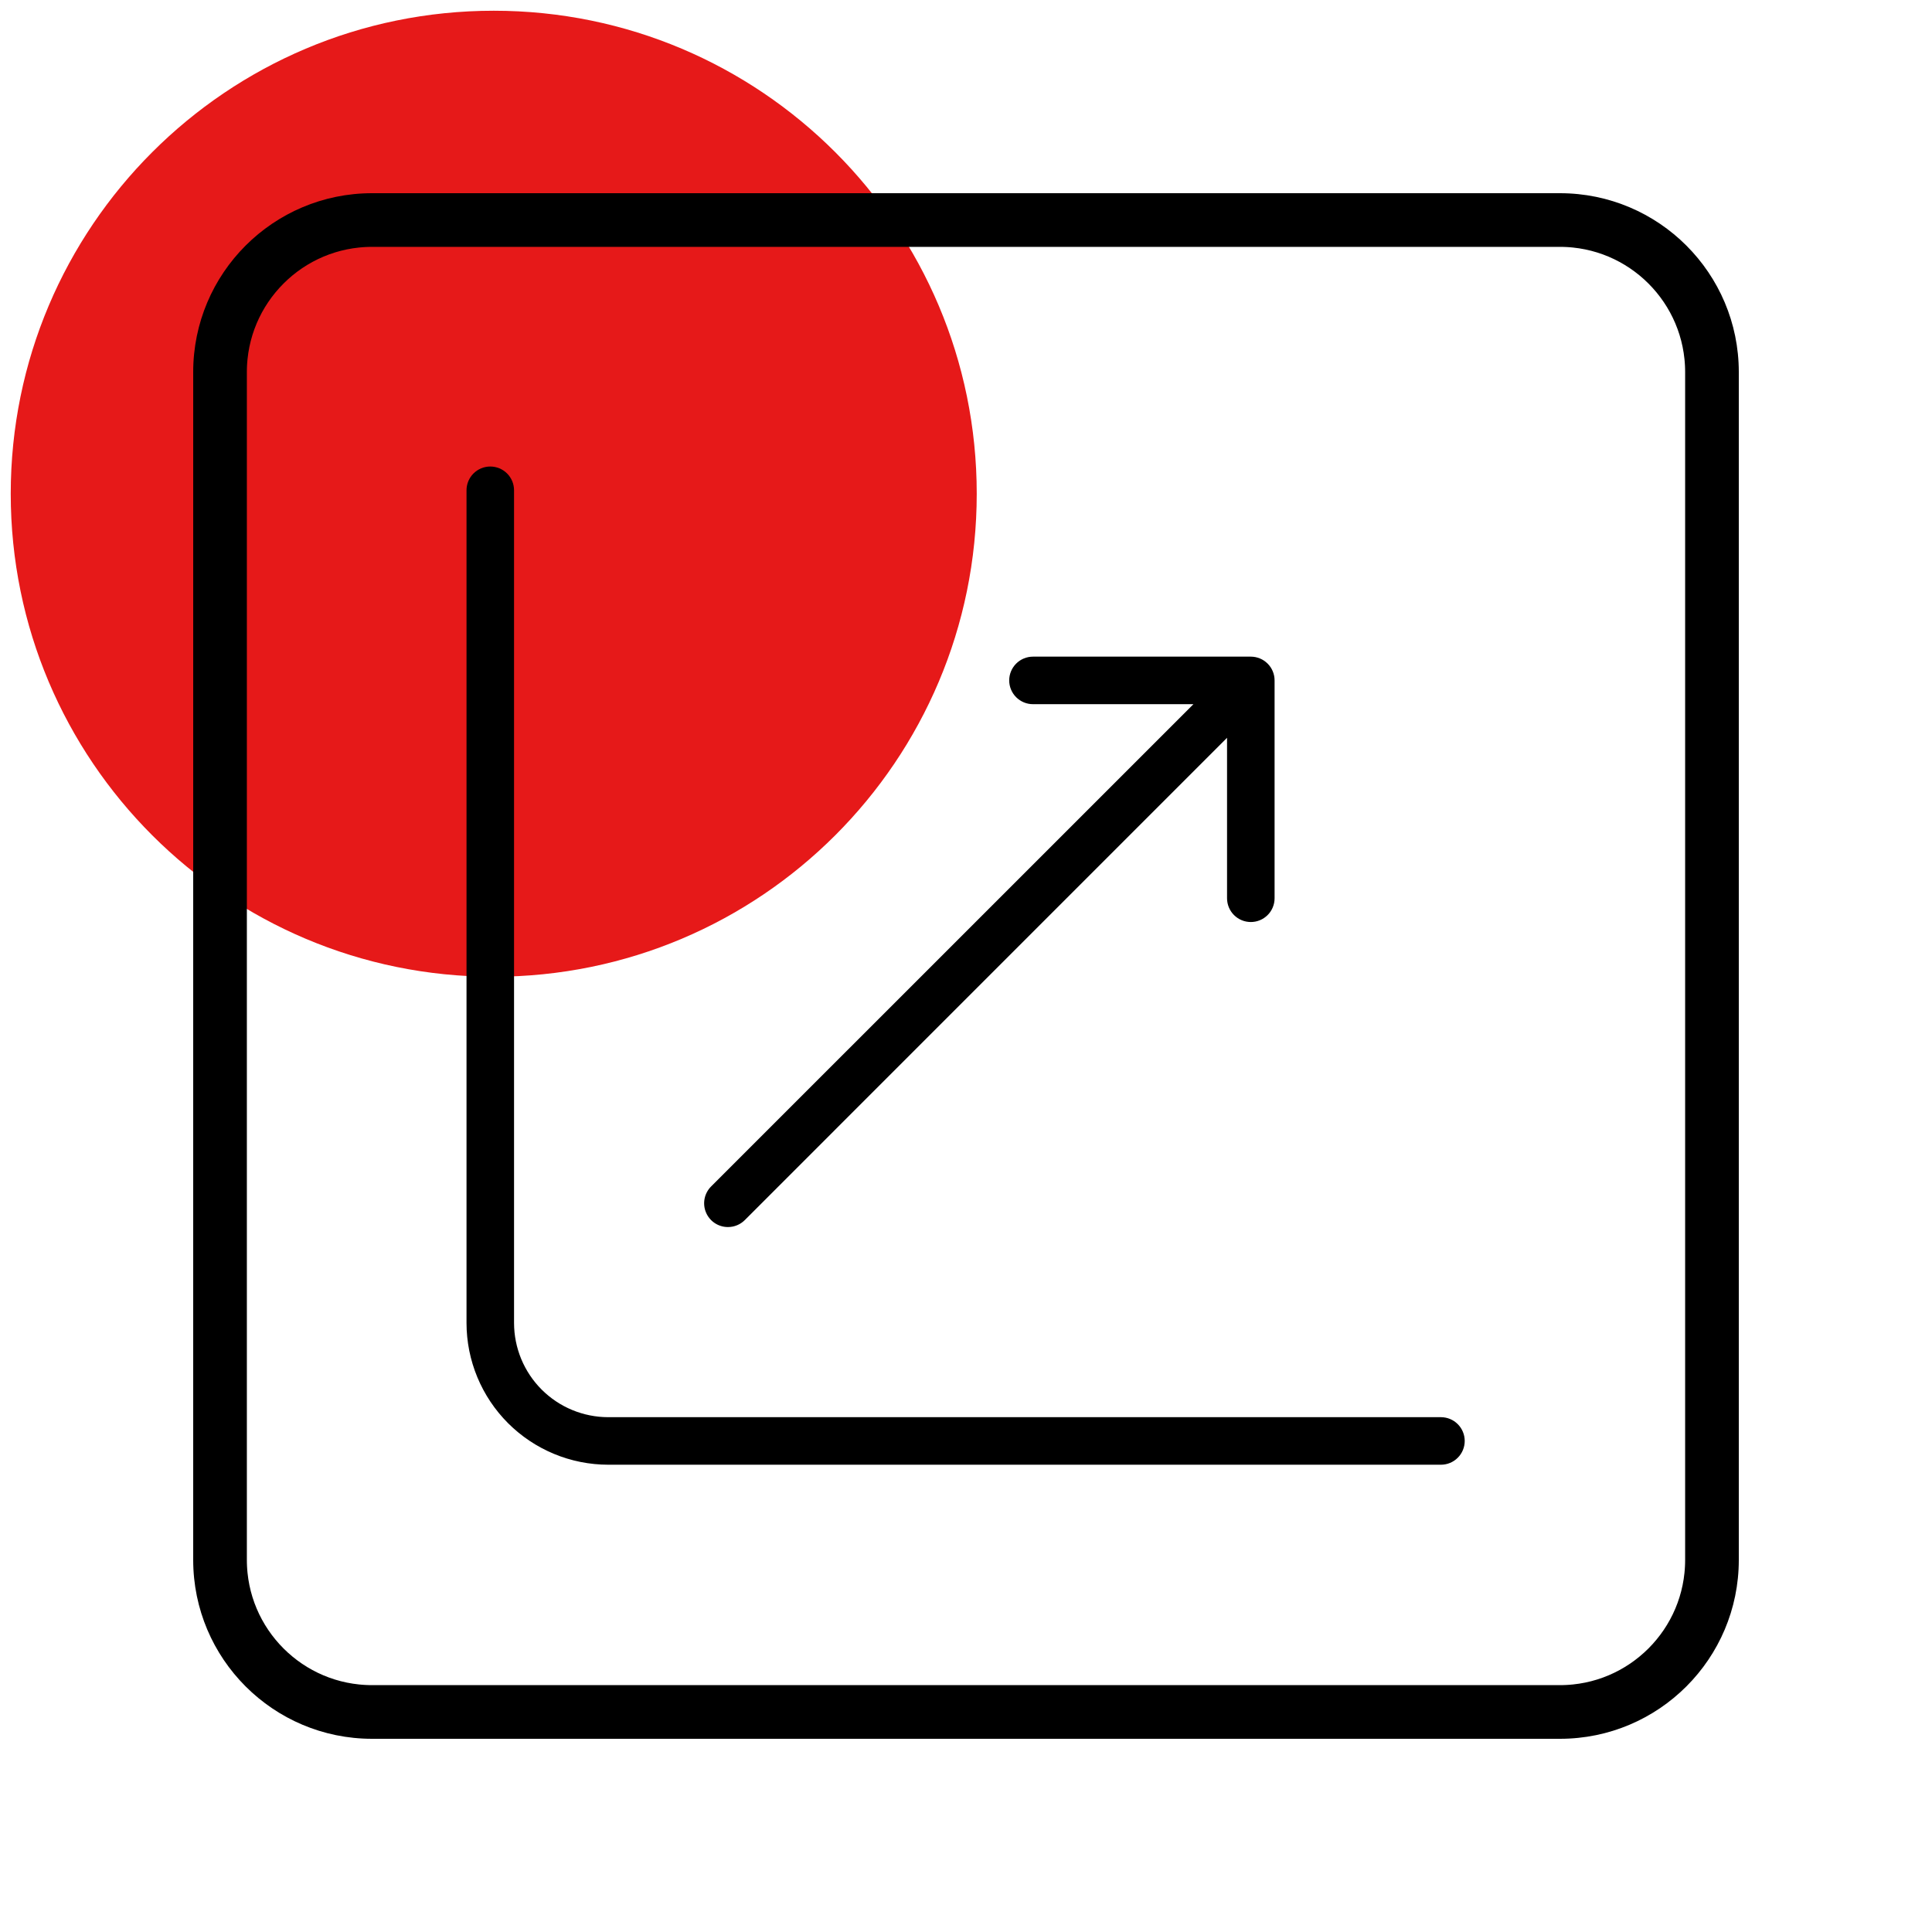
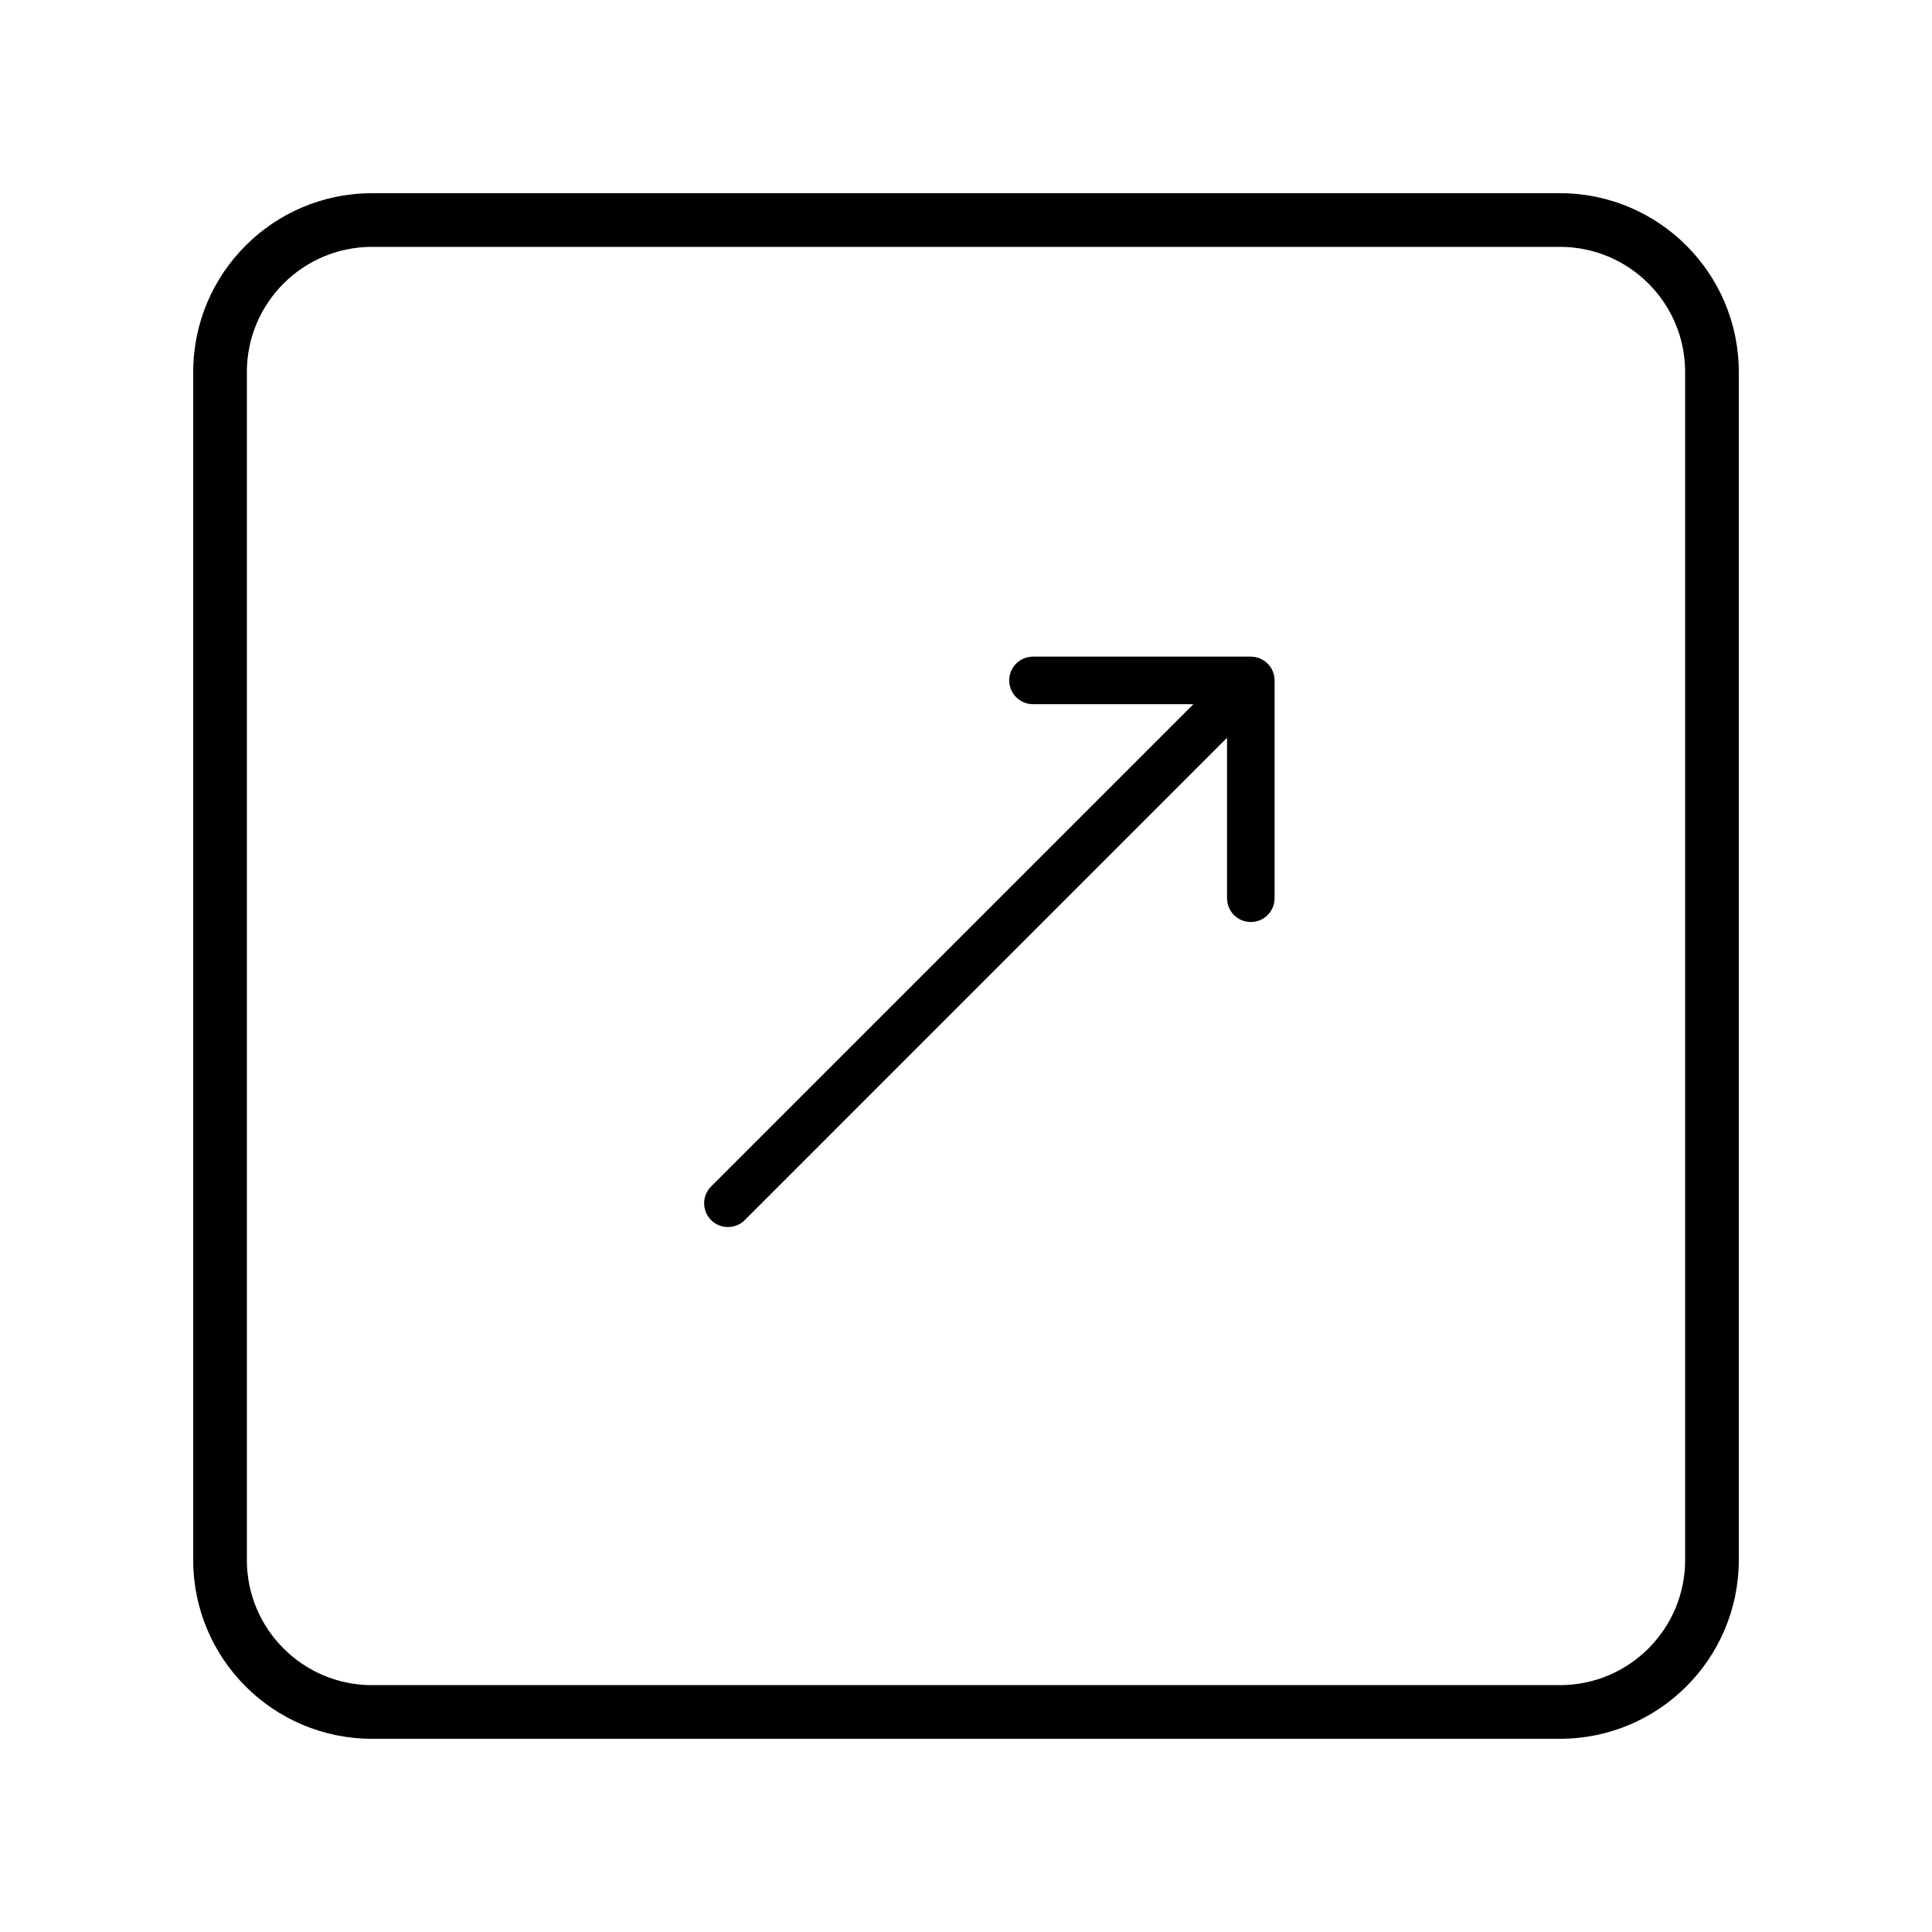
<svg xmlns="http://www.w3.org/2000/svg" width="1080" zoomAndPan="magnify" viewBox="0 0 810 810" height="1080" preserveAspectRatio="xMidYMid meet" version="1.0">
  <defs>
    <clipPath id="15da61063d">
      <path d="M 4.5 4.5 L 409.5 4.5 L 409.5 409.5 L 4.5 409.5 Z M 4.5 4.5 " clip-rule="nonzero" />
    </clipPath>
    <clipPath id="ab4034889a">
      <path d="M 207 4.5 C 95.164 4.5 4.5 95.164 4.5 207 C 4.5 318.836 95.164 409.5 207 409.5 C 318.836 409.5 409.5 318.836 409.5 207 C 409.5 95.164 318.836 4.5 207 4.5 Z M 207 4.5 " clip-rule="nonzero" />
    </clipPath>
    <clipPath id="3e42445116">
      <path d="M 81 81 L 729 81 L 729 729 L 81 729 Z M 81 81 " clip-rule="nonzero" />
    </clipPath>
    <clipPath id="f132f985f5">
      <path d="M 156 81 L 654 81 C 695.422 81 729 114.578 729 156 L 729 654 C 729 695.422 695.422 729 654 729 L 156 729 C 114.578 729 81 695.422 81 654 L 81 156 C 81 114.578 114.578 81 156 81 Z M 156 81 " clip-rule="nonzero" />
    </clipPath>
    <clipPath id="74b6477b8a">
-       <path d="M 195.59 195.59 L 614.09 195.59 L 614.09 614.09 L 195.59 614.09 Z M 195.59 195.59 " clip-rule="nonzero" />
-     </clipPath>
+       </clipPath>
  </defs>
  <rect x="-81" width="972" fill="#ffffff" y="-81" height="972" fill-opacity="1" />
  <rect x="-81" width="972" fill="#ffffff" y="-81" height="972" fill-opacity="1" />
  <g clip-path="url(#15da61063d)">
    <g clip-path="url(#ab4034889a)">
-       <path fill="#e61919" d="M 4.5 4.5 L 409.5 4.5 L 409.5 409.5 L 4.5 409.5 Z M 4.5 4.5 " fill-opacity="1" fill-rule="nonzero" />
-     </g>
+       </g>
  </g>
  <g clip-path="url(#3e42445116)">
    <g clip-path="url(#f132f985f5)">
      <path stroke-linecap="butt" transform="matrix(0.75, 0, 0, 0.75, 81, 81)" fill="none" stroke-linejoin="miter" d="M 100 -0 L 764 -0 C 819.229 -0 864 44.771 864 100 L 864 764 C 864 819.229 819.229 864 764 864 L 100 864 C 44.771 864 0 819.229 0 764 L 0 100 C 0 44.771 44.771 -0 100 -0 Z M 100 -0 " stroke="#000000" stroke-width="60" stroke-opacity="1" stroke-miterlimit="4" />
    </g>
  </g>
  <g clip-path="url(#74b6477b8a)">
-     <path fill="#000000" d="M 604.125 594.16 L 254.977 594.16 C 253.684 594.156 252.395 594.094 251.109 593.965 C 249.824 593.836 248.547 593.645 247.281 593.391 C 246.016 593.137 244.766 592.824 243.527 592.445 C 242.293 592.07 241.078 591.637 239.883 591.141 C 238.691 590.645 237.527 590.094 236.387 589.484 C 235.246 588.875 234.141 588.211 233.066 587.492 C 231.992 586.773 230.957 586.004 229.961 585.184 C 228.961 584.363 228.004 583.5 227.09 582.586 C 226.18 581.672 225.312 580.715 224.492 579.719 C 223.672 578.719 222.902 577.684 222.184 576.609 C 221.469 575.535 220.805 574.43 220.195 573.289 C 219.586 572.152 219.031 570.984 218.535 569.793 C 218.043 568.598 217.605 567.383 217.23 566.148 C 216.852 564.914 216.539 563.66 216.285 562.395 C 216.031 561.129 215.84 559.852 215.711 558.566 C 215.586 557.281 215.52 555.992 215.516 554.703 L 215.516 205.551 C 215.516 204.898 215.453 204.25 215.324 203.609 C 215.199 202.969 215.008 202.344 214.758 201.738 C 214.508 201.137 214.199 200.562 213.836 200.016 C 213.473 199.473 213.062 198.969 212.598 198.508 C 212.137 198.043 211.633 197.633 211.09 197.27 C 210.543 196.902 209.969 196.598 209.367 196.348 C 208.762 196.098 208.137 195.906 207.496 195.781 C 206.855 195.652 206.207 195.59 205.551 195.59 C 204.898 195.59 204.25 195.652 203.609 195.781 C 202.969 195.906 202.344 196.098 201.738 196.348 C 201.137 196.598 200.562 196.902 200.016 197.27 C 199.473 197.633 198.969 198.043 198.508 198.508 C 198.043 198.969 197.633 199.473 197.27 200.016 C 196.902 200.562 196.598 201.137 196.348 201.738 C 196.098 202.344 195.906 202.969 195.781 203.609 C 195.652 204.25 195.59 204.898 195.59 205.551 L 195.59 554.703 C 195.59 556.645 195.688 558.586 195.883 560.52 C 196.074 562.453 196.363 564.375 196.742 566.281 C 197.125 568.188 197.598 570.07 198.164 571.93 C 198.73 573.793 199.387 575.621 200.129 577.414 C 200.875 579.211 201.707 580.965 202.625 582.68 C 203.543 584.395 204.539 586.059 205.621 587.676 C 206.703 589.293 207.859 590.852 209.094 592.355 C 210.328 593.855 211.633 595.297 213.004 596.672 C 214.379 598.047 215.82 599.352 217.32 600.582 C 218.824 601.816 220.383 602.977 222 604.055 C 223.617 605.137 225.281 606.137 226.996 607.051 C 228.711 607.969 230.465 608.801 232.262 609.547 C 234.059 610.293 235.887 610.949 237.746 611.512 C 239.605 612.078 241.488 612.555 243.395 612.934 C 245.301 613.316 247.223 613.602 249.156 613.797 C 251.09 613.988 253.031 614.086 254.977 614.09 L 604.125 614.09 C 604.777 614.09 605.426 614.023 606.066 613.898 C 606.711 613.77 607.332 613.582 607.938 613.328 C 608.543 613.078 609.117 612.773 609.66 612.41 C 610.203 612.047 610.707 611.633 611.168 611.168 C 611.633 610.707 612.047 610.203 612.41 609.66 C 612.773 609.117 613.078 608.543 613.328 607.938 C 613.582 607.332 613.77 606.711 613.898 606.066 C 614.023 605.426 614.09 604.777 614.09 604.125 C 614.09 603.469 614.023 602.82 613.898 602.18 C 613.77 601.539 613.582 600.914 613.328 600.312 C 613.078 599.707 612.773 599.133 612.41 598.59 C 612.047 598.043 611.633 597.539 611.168 597.078 C 610.707 596.617 610.203 596.203 609.66 595.84 C 609.117 595.477 608.543 595.168 607.938 594.918 C 607.332 594.668 606.711 594.48 606.066 594.352 C 605.426 594.223 604.777 594.16 604.125 594.16 Z M 604.125 594.16 " fill-opacity="1" fill-rule="nonzero" />
+     <path fill="#000000" d="M 604.125 594.16 L 254.977 594.16 C 253.684 594.156 252.395 594.094 251.109 593.965 C 249.824 593.836 248.547 593.645 247.281 593.391 C 246.016 593.137 244.766 592.824 243.527 592.445 C 242.293 592.07 241.078 591.637 239.883 591.141 C 238.691 590.645 237.527 590.094 236.387 589.484 C 235.246 588.875 234.141 588.211 233.066 587.492 C 231.992 586.773 230.957 586.004 229.961 585.184 C 228.961 584.363 228.004 583.5 227.09 582.586 C 226.18 581.672 225.312 580.715 224.492 579.719 C 223.672 578.719 222.902 577.684 222.184 576.609 C 221.469 575.535 220.805 574.43 220.195 573.289 C 219.586 572.152 219.031 570.984 218.535 569.793 C 218.043 568.598 217.605 567.383 217.23 566.148 C 216.852 564.914 216.539 563.66 216.285 562.395 C 216.031 561.129 215.84 559.852 215.711 558.566 C 215.586 557.281 215.52 555.992 215.516 554.703 L 215.516 205.551 C 215.516 204.898 215.453 204.25 215.324 203.609 C 215.199 202.969 215.008 202.344 214.758 201.738 C 214.508 201.137 214.199 200.562 213.836 200.016 C 213.473 199.473 213.062 198.969 212.598 198.508 C 212.137 198.043 211.633 197.633 211.09 197.27 C 210.543 196.902 209.969 196.598 209.367 196.348 C 208.762 196.098 208.137 195.906 207.496 195.781 C 206.855 195.652 206.207 195.59 205.551 195.59 C 204.898 195.59 204.25 195.652 203.609 195.781 C 202.969 195.906 202.344 196.098 201.738 196.348 C 201.137 196.598 200.562 196.902 200.016 197.27 C 199.473 197.633 198.969 198.043 198.508 198.508 C 198.043 198.969 197.633 199.473 197.27 200.016 C 196.902 200.562 196.598 201.137 196.348 201.738 C 196.098 202.344 195.906 202.969 195.781 203.609 C 195.652 204.25 195.59 204.898 195.59 205.551 L 195.59 554.703 C 195.59 556.645 195.688 558.586 195.883 560.52 C 196.074 562.453 196.363 564.375 196.742 566.281 C 197.125 568.188 197.598 570.07 198.164 571.93 C 198.73 573.793 199.387 575.621 200.129 577.414 C 200.875 579.211 201.707 580.965 202.625 582.68 C 203.543 584.395 204.539 586.059 205.621 587.676 C 206.703 589.293 207.859 590.852 209.094 592.355 C 210.328 593.855 211.633 595.297 213.004 596.672 C 214.379 598.047 215.82 599.352 217.32 600.582 C 218.824 601.816 220.383 602.977 222 604.055 C 223.617 605.137 225.281 606.137 226.996 607.051 C 228.711 607.969 230.465 608.801 232.262 609.547 C 234.059 610.293 235.887 610.949 237.746 611.512 C 239.605 612.078 241.488 612.555 243.395 612.934 C 245.301 613.316 247.223 613.602 249.156 613.797 C 251.09 613.988 253.031 614.086 254.977 614.09 L 604.125 614.09 C 606.711 613.77 607.332 613.582 607.938 613.328 C 608.543 613.078 609.117 612.773 609.66 612.41 C 610.203 612.047 610.707 611.633 611.168 611.168 C 611.633 610.707 612.047 610.203 612.41 609.66 C 612.773 609.117 613.078 608.543 613.328 607.938 C 613.582 607.332 613.77 606.711 613.898 606.066 C 614.023 605.426 614.09 604.777 614.09 604.125 C 614.09 603.469 614.023 602.82 613.898 602.18 C 613.77 601.539 613.582 600.914 613.328 600.312 C 613.078 599.707 612.773 599.133 612.41 598.59 C 612.047 598.043 611.633 597.539 611.168 597.078 C 610.707 596.617 610.203 596.203 609.66 595.84 C 609.117 595.477 608.543 595.168 607.938 594.918 C 607.332 594.668 606.711 594.48 606.066 594.352 C 605.426 594.223 604.777 594.16 604.125 594.16 Z M 604.125 594.16 " fill-opacity="1" fill-rule="nonzero" />
  </g>
  <path fill="#000000" d="M 305.195 514.445 C 306.52 514.449 307.789 514.195 309.012 513.691 C 310.234 513.188 311.312 512.469 312.25 511.535 L 514.445 309.32 L 514.445 376.598 C 514.445 377.254 514.508 377.902 514.637 378.543 C 514.766 379.184 514.953 379.809 515.203 380.414 C 515.453 381.016 515.762 381.59 516.125 382.137 C 516.488 382.68 516.902 383.184 517.363 383.645 C 517.828 384.109 518.328 384.52 518.875 384.883 C 519.418 385.246 519.992 385.555 520.598 385.805 C 521.199 386.055 521.824 386.246 522.465 386.371 C 523.109 386.5 523.754 386.562 524.41 386.562 C 525.062 386.562 525.711 386.5 526.355 386.371 C 526.996 386.246 527.617 386.055 528.223 385.805 C 528.828 385.555 529.402 385.25 529.945 384.883 C 530.488 384.52 530.992 384.109 531.457 383.645 C 531.918 383.184 532.332 382.68 532.695 382.137 C 533.059 381.59 533.363 381.016 533.617 380.414 C 533.867 379.809 534.055 379.184 534.184 378.543 C 534.309 377.902 534.375 377.254 534.375 376.598 L 534.375 285.266 C 534.375 284.613 534.309 283.965 534.184 283.324 C 534.055 282.68 533.867 282.059 533.617 281.453 C 533.363 280.848 533.059 280.273 532.695 279.73 C 532.332 279.188 531.918 278.684 531.457 278.223 C 530.992 277.758 530.488 277.344 529.945 276.98 C 529.402 276.617 528.828 276.312 528.223 276.062 C 527.617 275.812 526.996 275.621 526.355 275.492 C 525.711 275.367 525.062 275.301 524.41 275.301 L 433.078 275.301 C 432.422 275.301 431.773 275.367 431.133 275.492 C 430.492 275.621 429.867 275.812 429.266 276.062 C 428.66 276.312 428.086 276.617 427.543 276.98 C 426.996 277.344 426.492 277.758 426.031 278.223 C 425.57 278.684 425.156 279.188 424.793 279.73 C 424.43 280.273 424.121 280.848 423.871 281.453 C 423.621 282.059 423.434 282.68 423.305 283.324 C 423.176 283.965 423.113 284.613 423.113 285.266 C 423.113 285.922 423.176 286.57 423.305 287.211 C 423.434 287.852 423.621 288.477 423.871 289.082 C 424.121 289.684 424.43 290.258 424.793 290.805 C 425.156 291.348 425.57 291.852 426.031 292.312 C 426.492 292.773 426.996 293.188 427.543 293.551 C 428.086 293.914 428.66 294.223 429.266 294.473 C 429.867 294.723 430.492 294.914 431.133 295.039 C 431.773 295.168 432.422 295.23 433.078 295.23 L 500.355 295.23 L 298.141 497.426 C 297.441 498.125 296.859 498.906 296.395 499.777 C 295.93 500.645 295.598 501.566 295.406 502.531 C 295.211 503.5 295.164 504.477 295.262 505.457 C 295.359 506.438 295.594 507.387 295.973 508.297 C 296.352 509.207 296.852 510.047 297.48 510.809 C 298.105 511.57 298.828 512.227 299.648 512.773 C 300.473 513.32 301.355 513.734 302.297 514.02 C 303.242 514.305 304.207 514.449 305.195 514.445 Z M 305.195 514.445 " fill-opacity="1" fill-rule="nonzero" />
</svg>